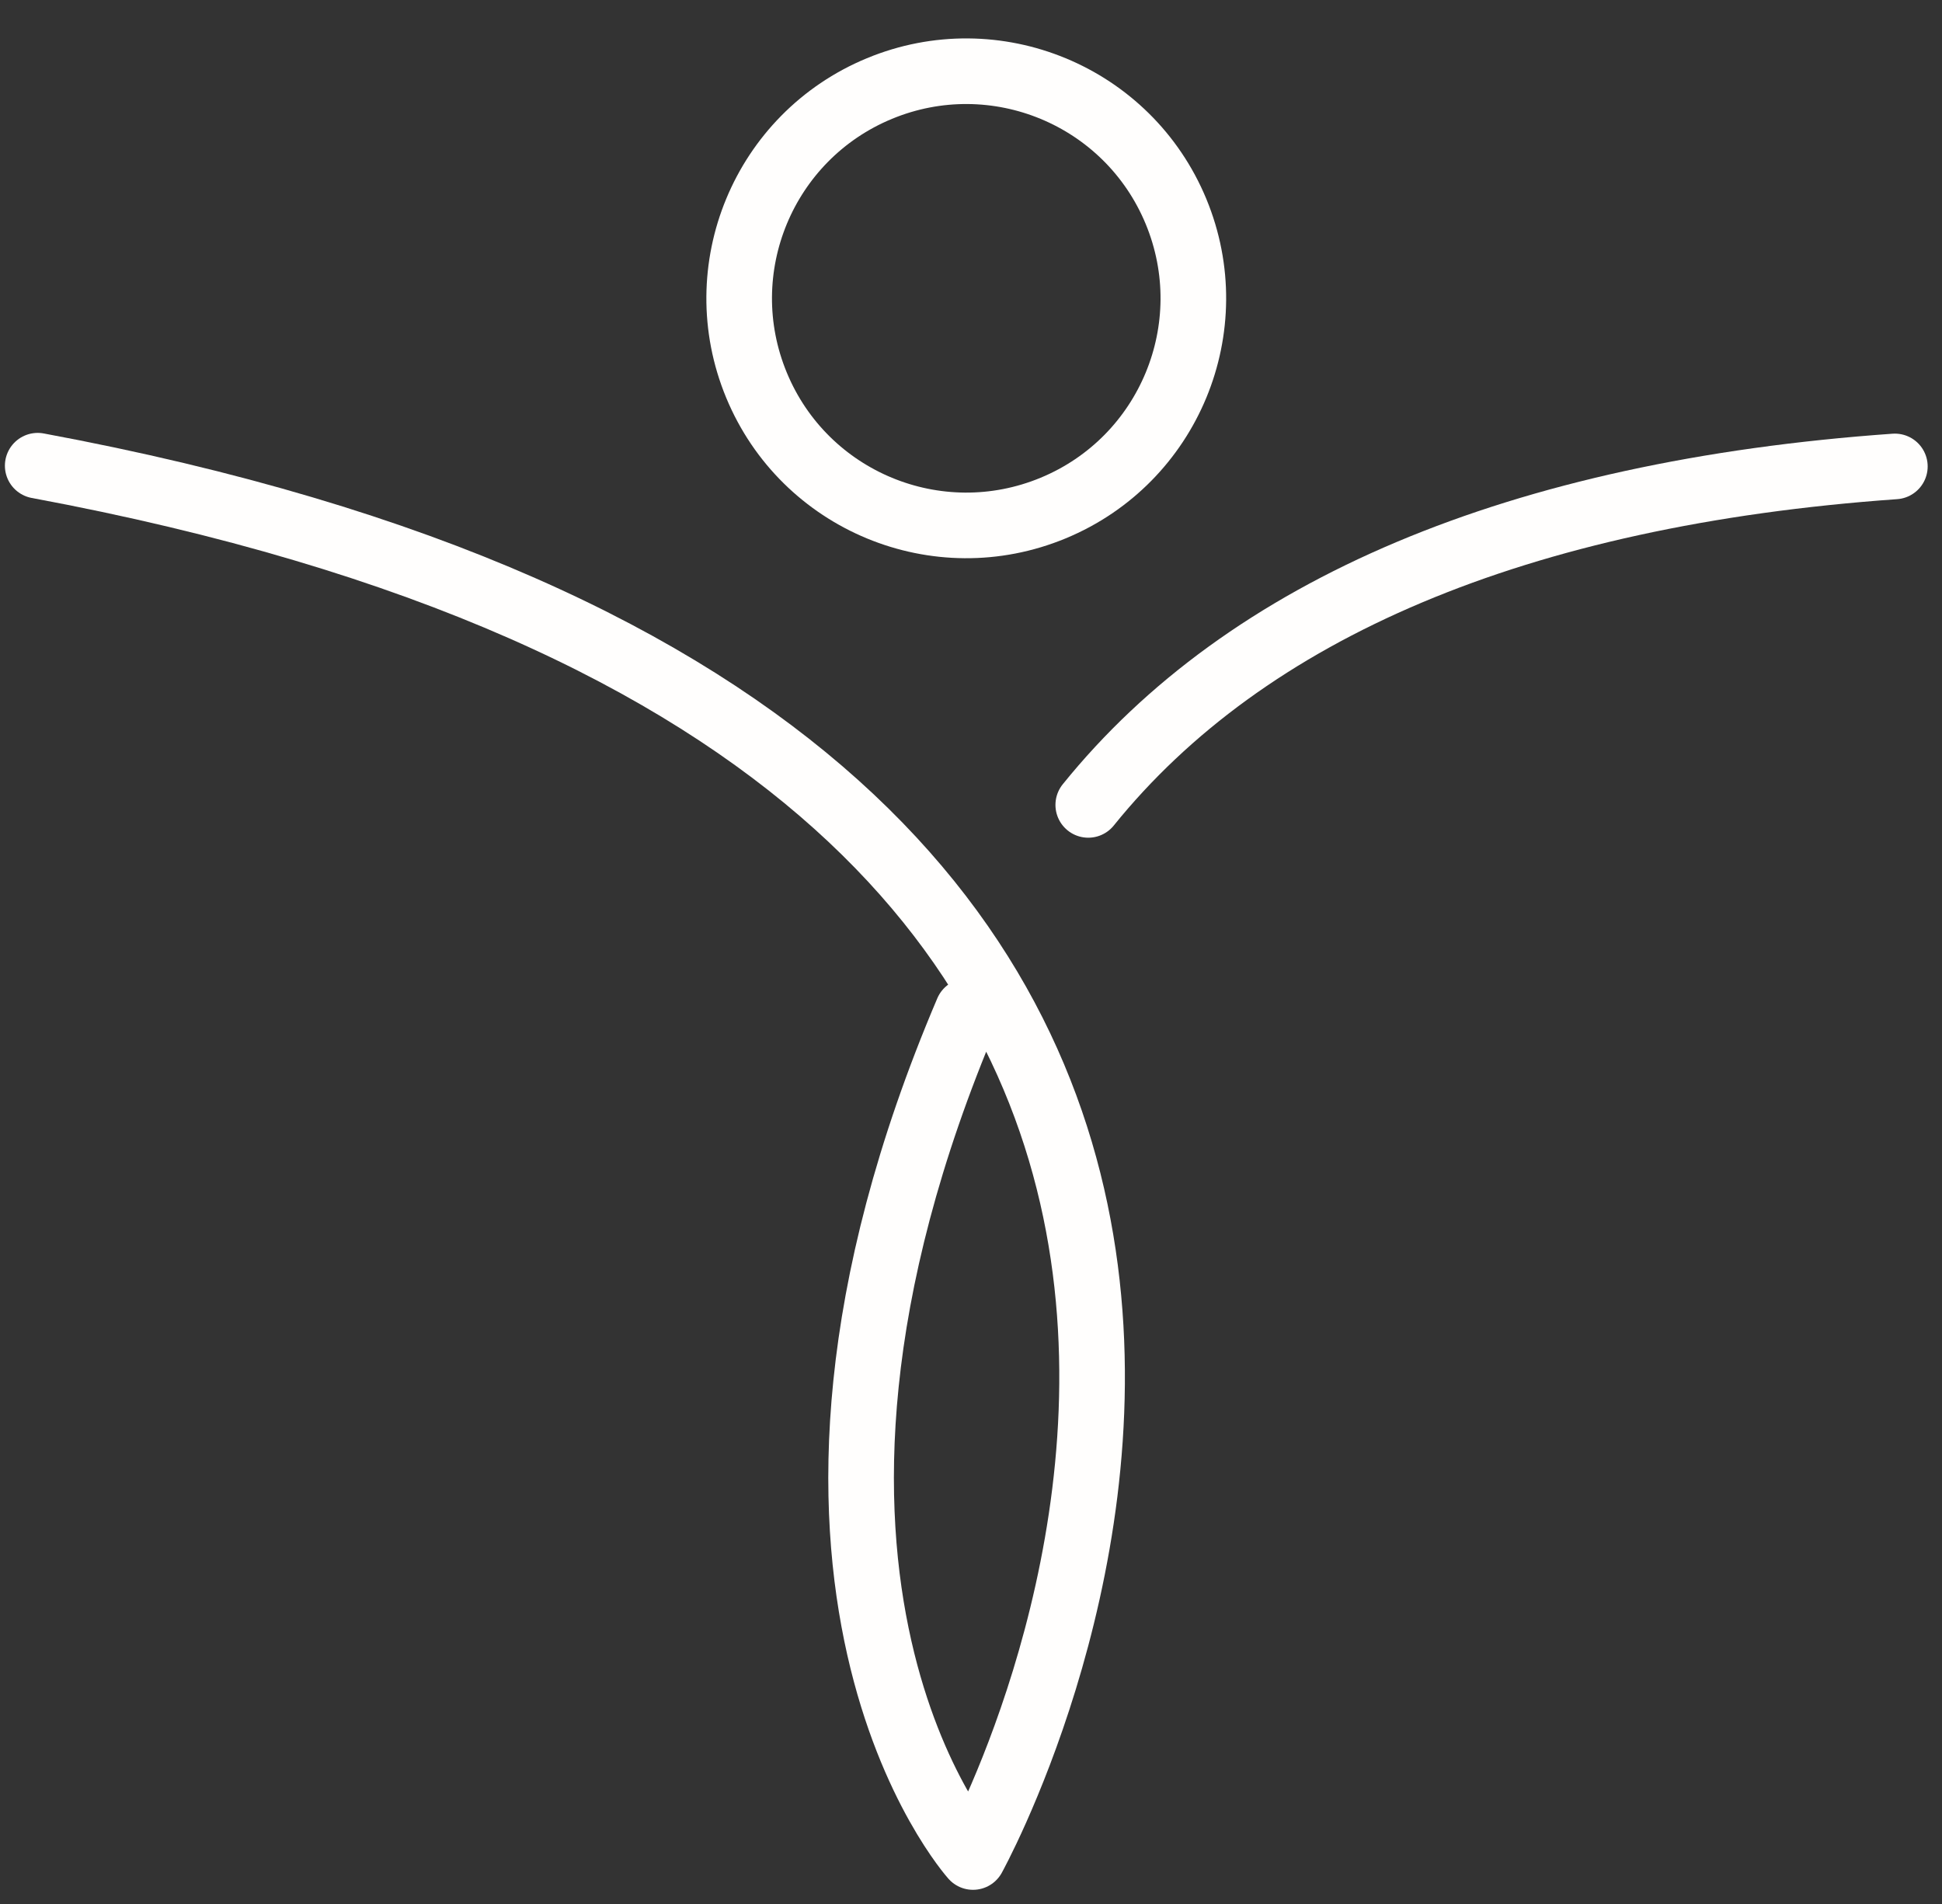
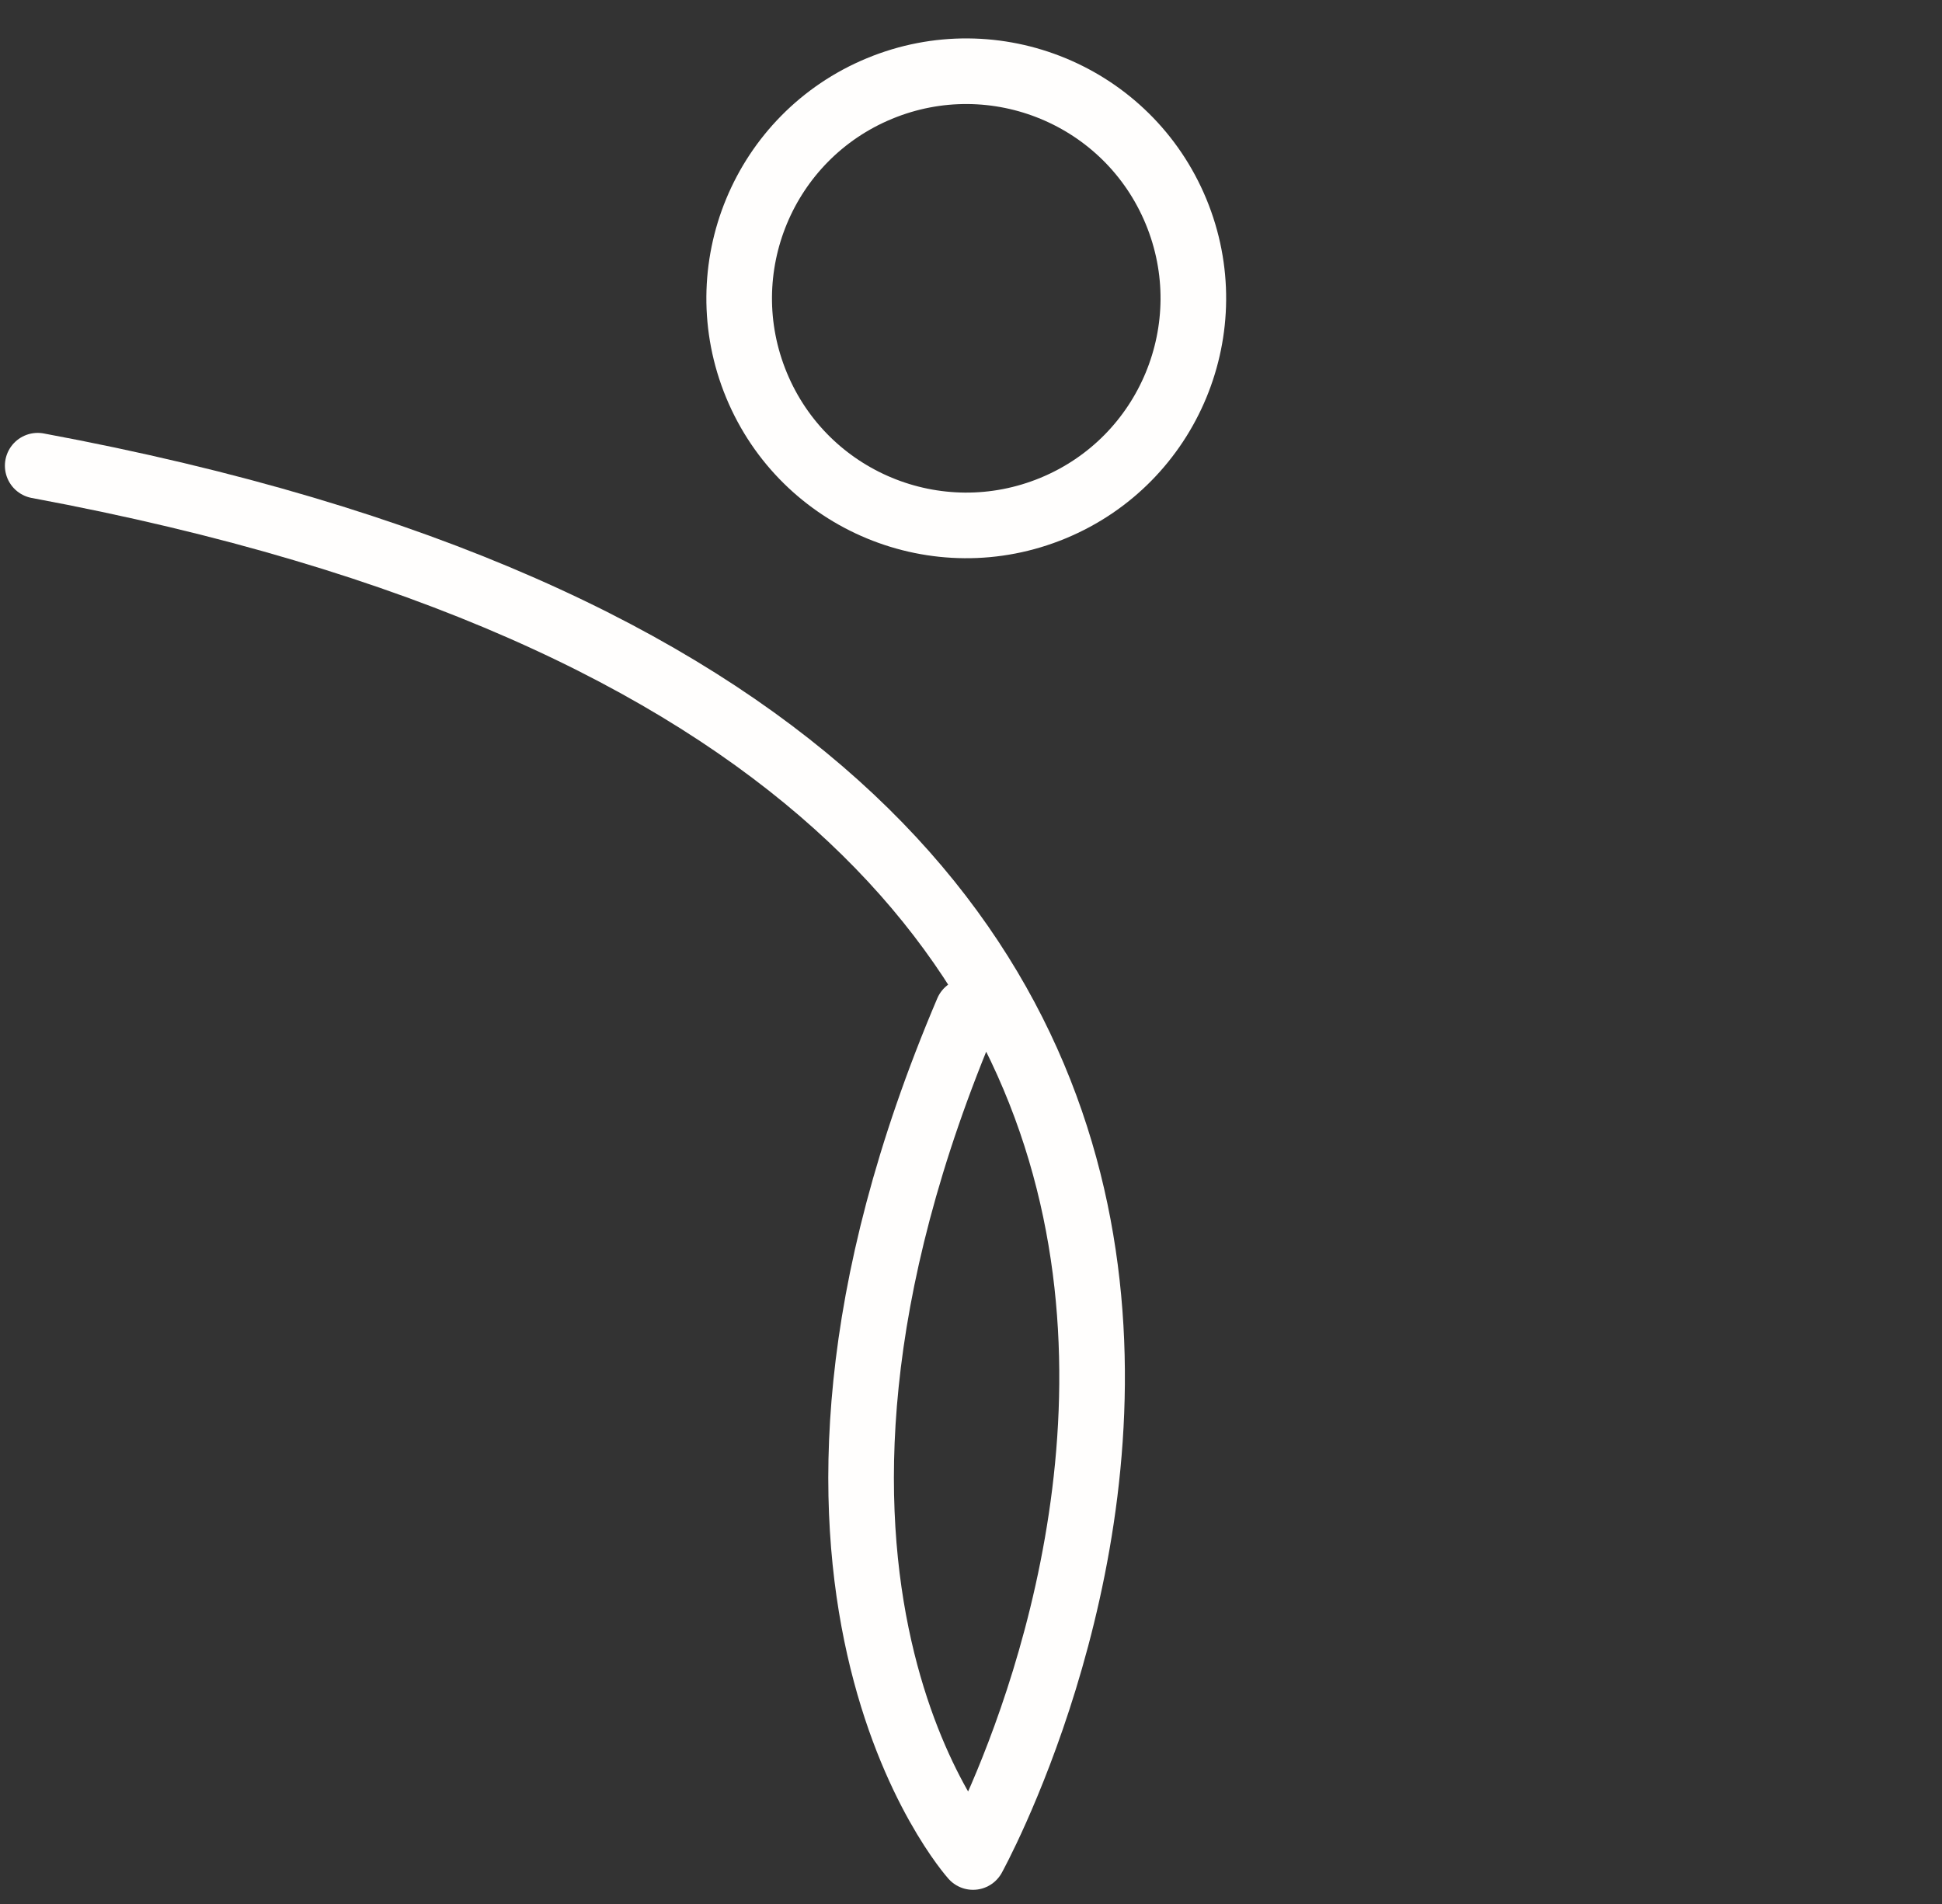
<svg xmlns="http://www.w3.org/2000/svg" width="103" height="101" viewBox="0 0 103 101" fill="none">
  <rect x="0" y="0" width="103" height="101" fill="#333333" stroke="none" />
  <path d="M2 24.699C84.018 39.953 51.607 98.489 51.607 98.489C51.607 98.489 38.448 83.844 51.314 53.628" stroke="#FFFEFD" stroke-width="3.48" stroke-linecap="round" stroke-linejoin="round" />
-   <path d="M57.719 42.689C66.109 32.296 80.492 26.156 100.5 24.738" stroke="#FFFEFD" stroke-width="3.48" stroke-linecap="round" stroke-linejoin="round" />
  <path d="M55.857 26.946C62.001 24.401 64.918 17.358 62.373 11.213C59.828 5.069 52.785 2.152 46.641 4.697C40.496 7.242 37.579 14.285 40.124 20.43C42.669 26.574 49.713 29.491 55.857 26.946Z" stroke="#FFFEFD" stroke-width="3.48" stroke-linecap="round" stroke-linejoin="round" />
</svg>